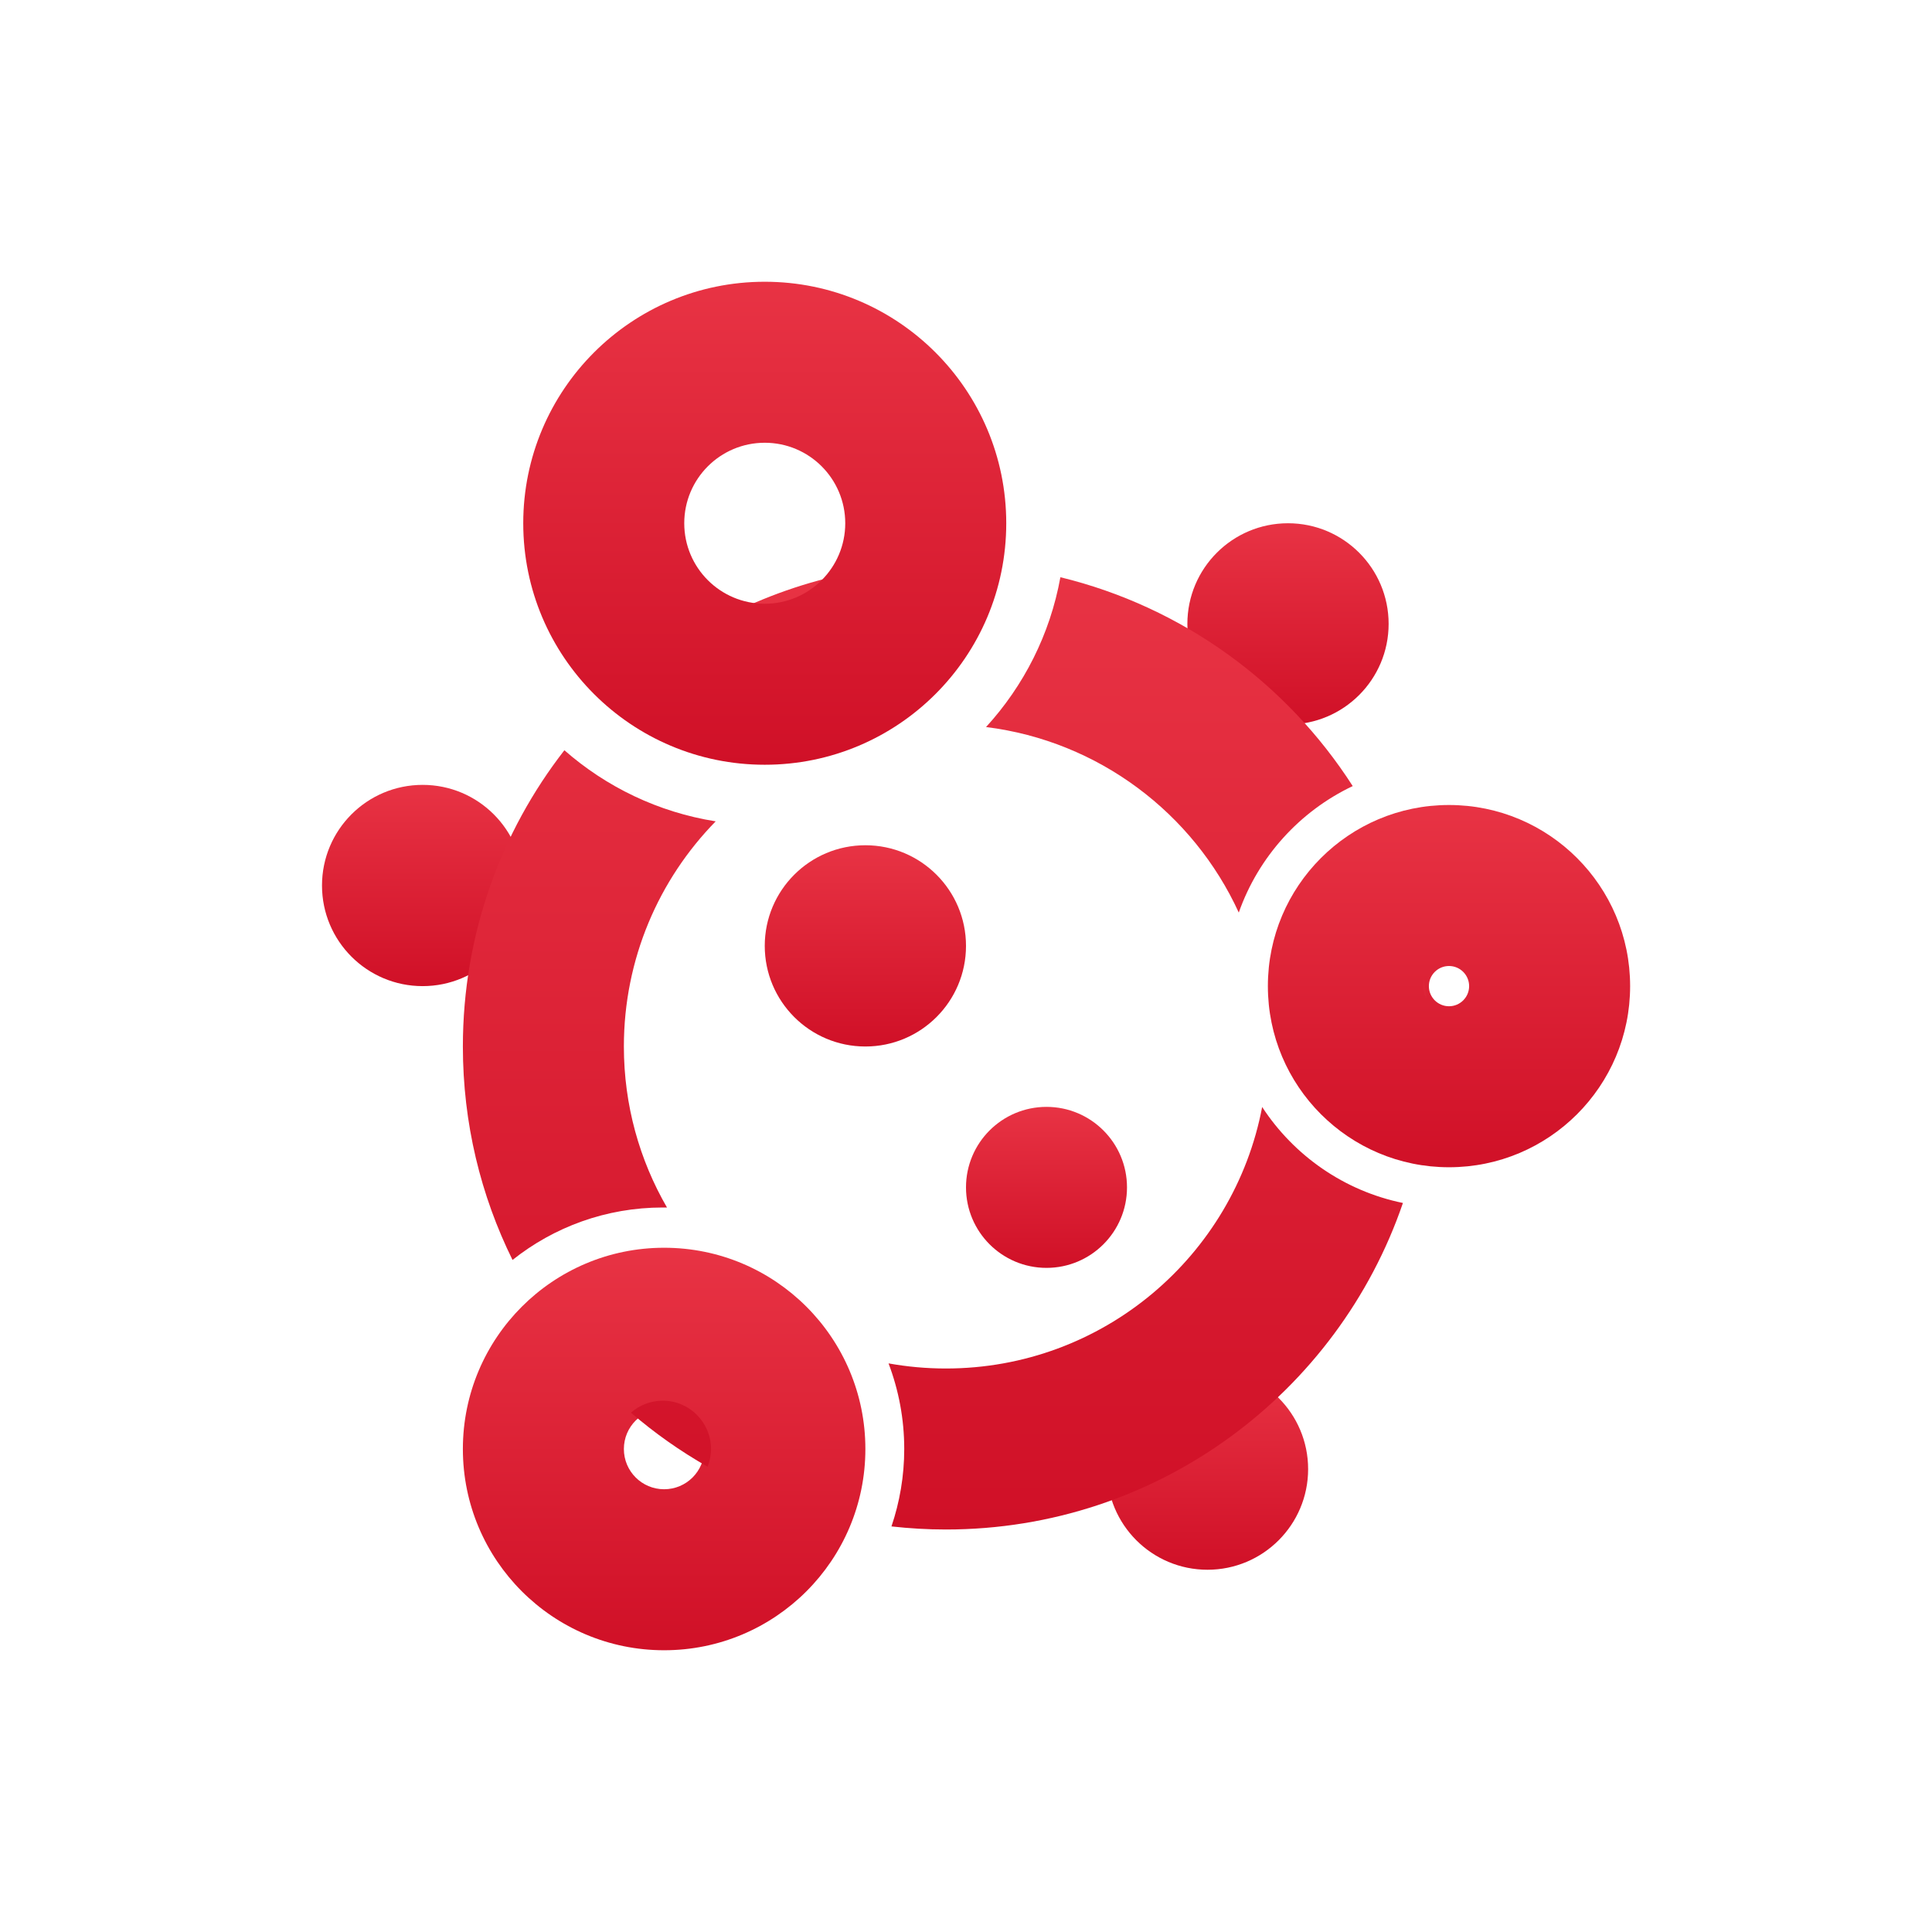
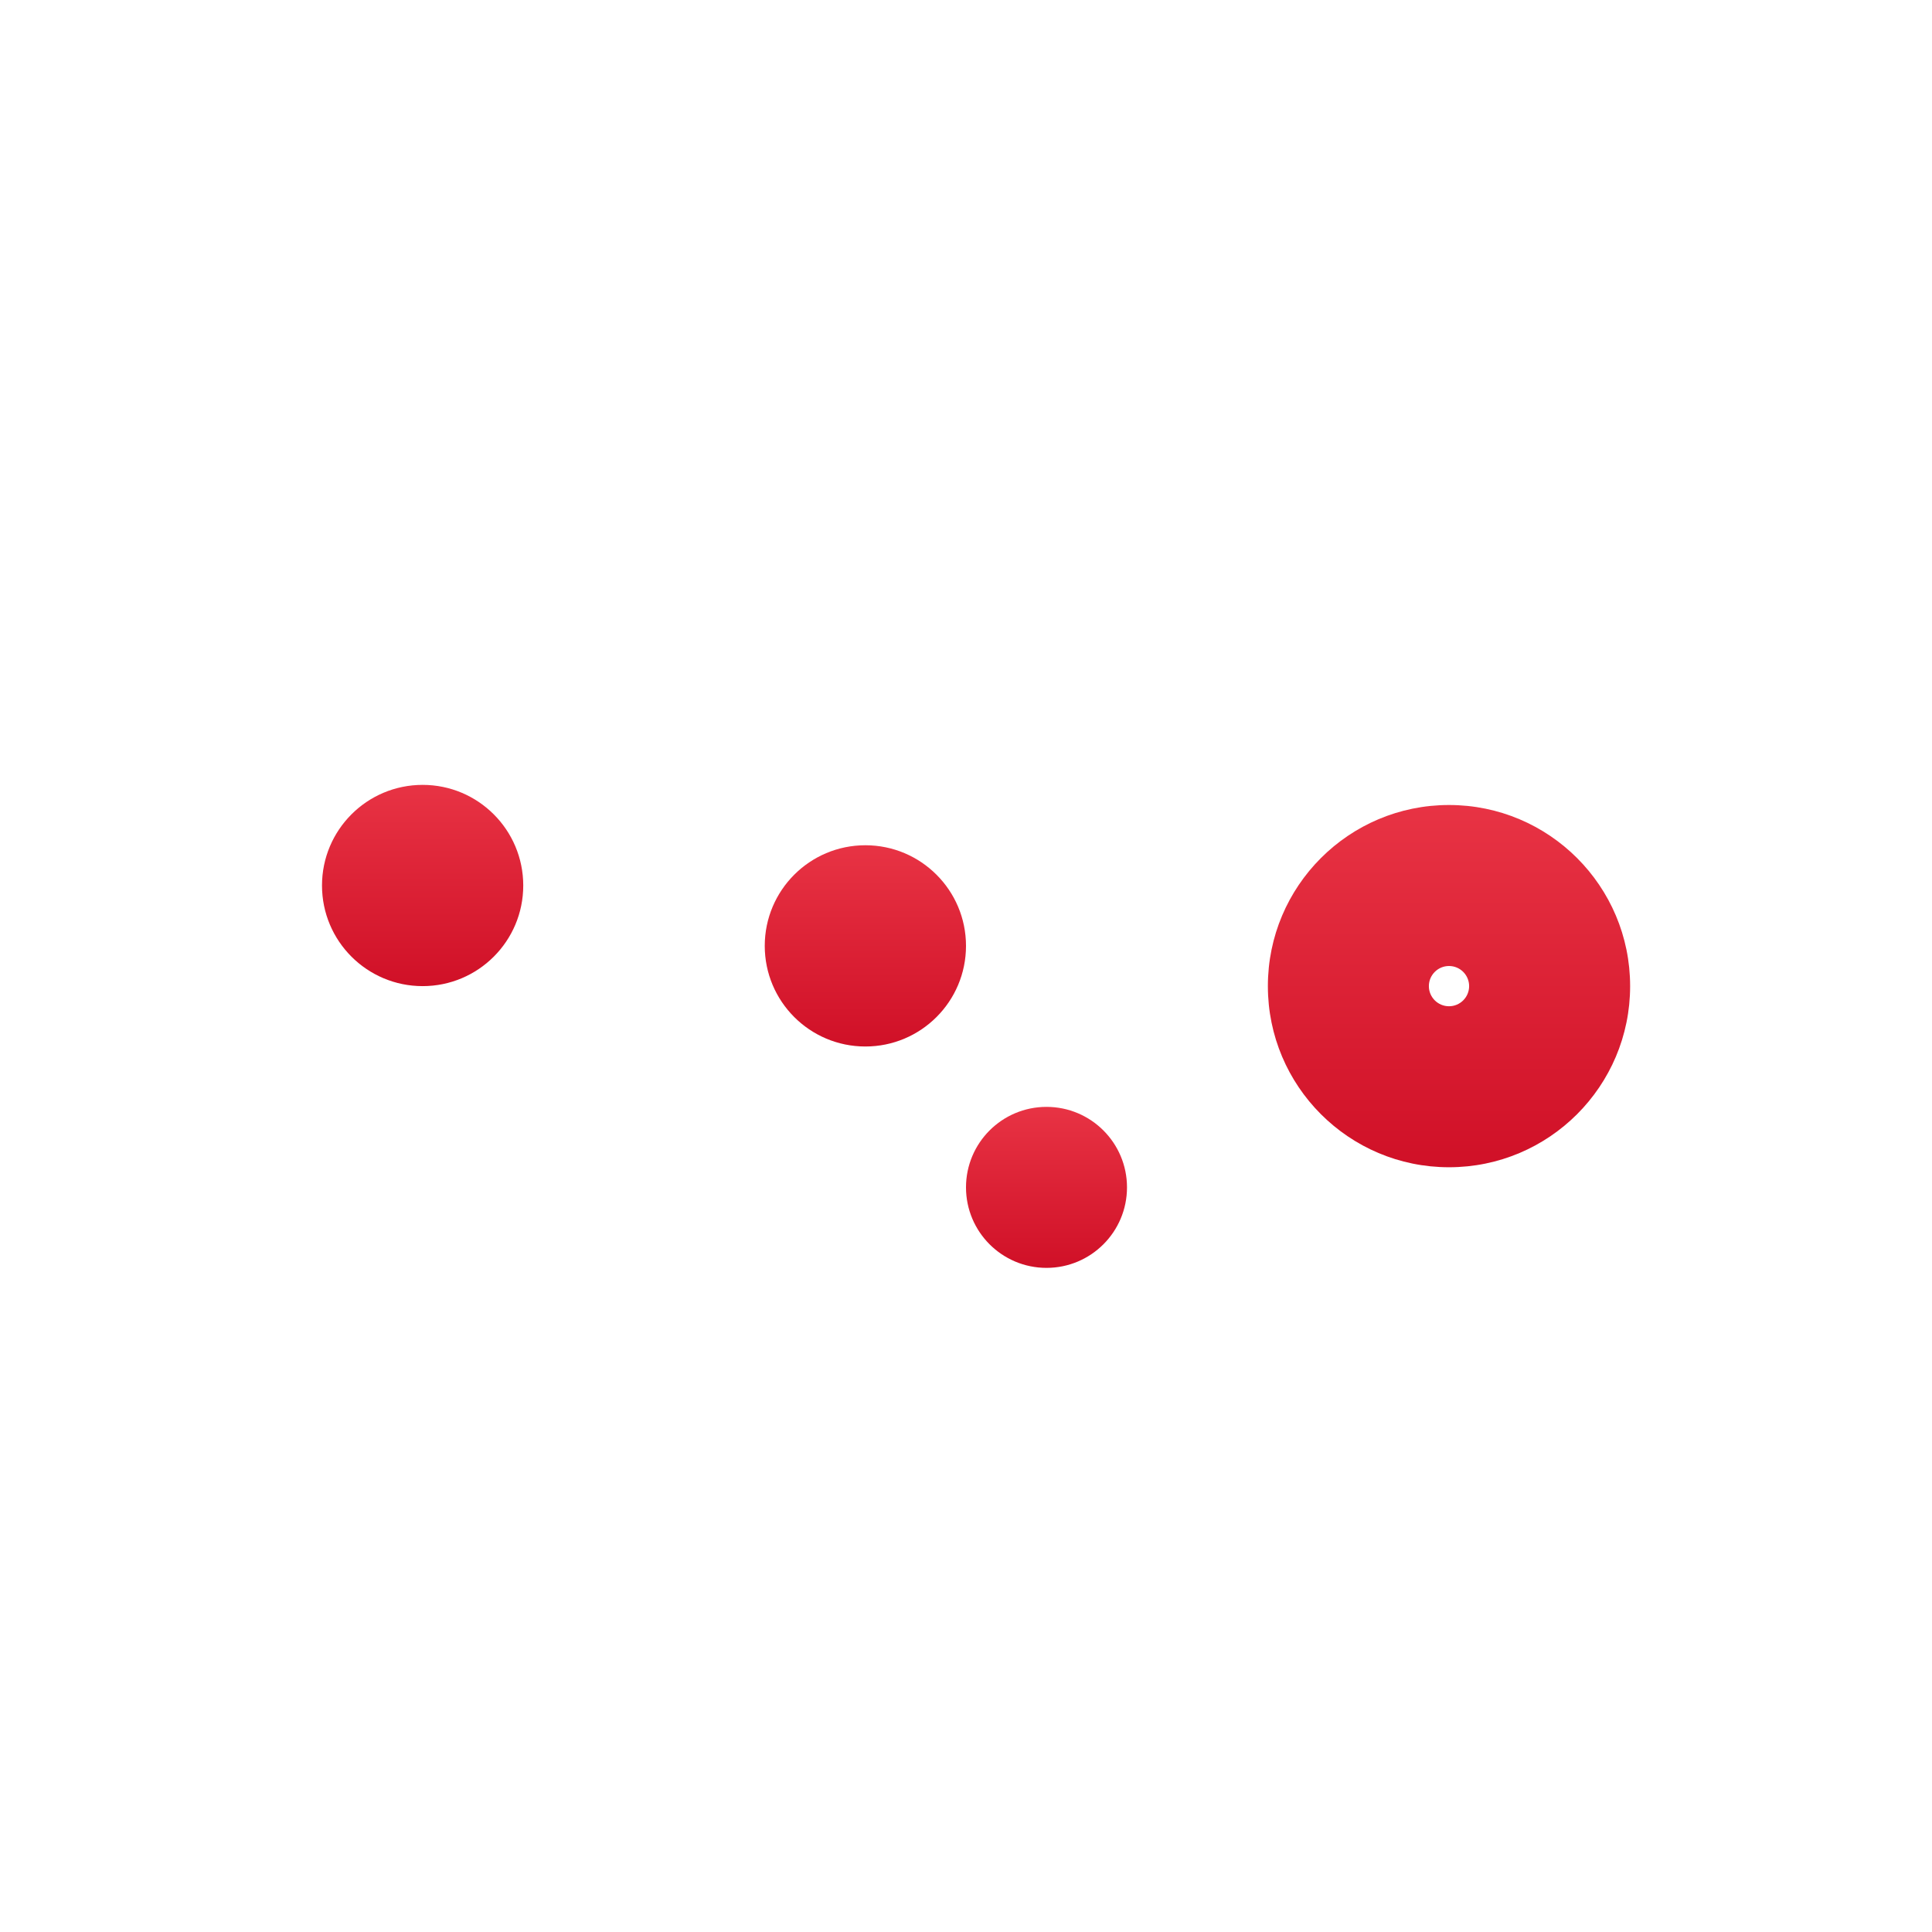
<svg xmlns="http://www.w3.org/2000/svg" width="96" height="96" viewBox="0 0 96 96" fill="none">
  <path d="M73 49C73 48.448 72.552 48 72 48C71.448 48 71 48.448 71 49C71 49.552 71.448 50 72 50V58C67.029 58 63 53.971 63 49C63 44.029 67.029 40 72 40C76.971 40 81 44.029 81 49C81 53.971 76.971 58 72 58V50C72.552 50 73 49.552 73 49Z" fill="url(#paint0_linear)" />
  <circle cx="21" cy="44" r="4.5" fill="url(#paint1_linear)" stroke="url(#paint2_linear)" />
-   <circle cx="64" cy="31" r="4.5" fill="url(#paint3_linear)" stroke="url(#paint4_linear)" />
  <circle cx="43" cy="47" r="4.5" fill="url(#paint5_linear)" stroke="url(#paint6_linear)" />
  <circle cx="52" cy="59" r="3.5" fill="url(#paint7_linear)" stroke="url(#paint8_linear)" />
-   <circle cx="60" cy="73" r="4.5" fill="url(#paint9_linear)" stroke="url(#paint10_linear)" />
-   <path d="M35 72C35 70.895 34.105 70 33 70C31.895 70 31 70.895 31 72C31 73.105 31.895 74 33 74V82C27.477 82 23 77.523 23 72C23 66.477 27.477 62 33 62C38.523 62 43 66.477 43 72C43 77.523 38.523 82 33 82V74C34.105 74 35 73.105 35 72Z" fill="url(#paint11_linear)" />
-   <path d="M62.716 55.006C64.292 57.42 66.79 59.177 69.711 59.775C66.48 69.214 57.533 76 47 76C46.086 76 45.184 75.946 44.296 75.847C44.705 74.639 44.931 73.346 44.931 72C44.931 70.502 44.653 69.069 44.151 67.746C45.076 67.912 46.028 68 47 68C54.809 68 61.309 62.405 62.716 55.006ZM32.931 69.6C34.256 69.6 35.33 70.675 35.33 72C35.33 72.311 35.269 72.607 35.161 72.88C33.803 72.108 32.527 71.208 31.351 70.195C31.773 69.825 32.325 69.6 32.931 69.6ZM28.044 37.279C30.122 39.102 32.708 40.36 35.562 40.812C32.74 43.697 31 47.645 31 52C31 54.915 31.78 57.648 33.143 60.002C33.072 60.001 33.001 60 32.931 60C30.109 60 27.516 60.976 25.467 62.606C23.888 59.408 23 55.808 23 52C23 46.452 24.883 41.344 28.044 37.279ZM70.764 48.633C70.81 48.962 70.85 49.294 70.883 49.628C70.772 49.444 70.708 49.23 70.708 49C70.708 48.872 70.727 48.749 70.764 48.633ZM52.69 28.682C58.764 30.159 63.935 33.944 67.216 39.06C64.585 40.309 62.53 42.572 61.554 45.345C59.292 40.408 54.593 36.823 48.996 36.126C50.866 34.083 52.178 31.522 52.69 28.682ZM42.279 28.465C41.42 29.978 39.795 31 37.931 31C37.267 31 36.635 30.869 36.056 30.635C37.992 29.641 40.082 28.903 42.279 28.465Z" fill="url(#paint12_linear)" />
-   <path d="M42 26C42 23.791 40.209 22 38 22C35.791 22 34 23.791 34 26C34 28.209 35.791 30 38 30V38C31.373 38 26 32.627 26 26C26 19.373 31.373 14 38 14C44.627 14 50 19.373 50 26C50 32.627 44.627 38 38 38V30C40.209 30 42 28.209 42 26Z" fill="url(#paint13_linear)" />
  <defs>
    <linearGradient id="paint0_linear" x1="72" y1="40" x2="72" y2="58" gradientUnits="userSpaceOnUse">
      <stop stop-color="#E83344" />
      <stop offset="1" stop-color="#D01027" />
    </linearGradient>
    <linearGradient id="paint1_linear" x1="21" y1="39" x2="21" y2="49" gradientUnits="userSpaceOnUse">
      <stop stop-color="#E83344" />
      <stop offset="1" stop-color="#D01027" />
    </linearGradient>
    <linearGradient id="paint2_linear" x1="21" y1="39" x2="21" y2="49" gradientUnits="userSpaceOnUse">
      <stop stop-color="#E83344" />
      <stop offset="1" stop-color="#D01027" />
    </linearGradient>
    <linearGradient id="paint3_linear" x1="64" y1="26" x2="64" y2="36" gradientUnits="userSpaceOnUse">
      <stop stop-color="#E83344" />
      <stop offset="1" stop-color="#D01027" />
    </linearGradient>
    <linearGradient id="paint4_linear" x1="64" y1="26" x2="64" y2="36" gradientUnits="userSpaceOnUse">
      <stop stop-color="#E83344" />
      <stop offset="1" stop-color="#D01027" />
    </linearGradient>
    <linearGradient id="paint5_linear" x1="43" y1="42" x2="43" y2="52" gradientUnits="userSpaceOnUse">
      <stop stop-color="#E83344" />
      <stop offset="1" stop-color="#D01027" />
    </linearGradient>
    <linearGradient id="paint6_linear" x1="43" y1="42" x2="43" y2="52" gradientUnits="userSpaceOnUse">
      <stop stop-color="#E83344" />
      <stop offset="1" stop-color="#D01027" />
    </linearGradient>
    <linearGradient id="paint7_linear" x1="52" y1="55" x2="52" y2="63" gradientUnits="userSpaceOnUse">
      <stop stop-color="#E83344" />
      <stop offset="1" stop-color="#D01027" />
    </linearGradient>
    <linearGradient id="paint8_linear" x1="52" y1="55" x2="52" y2="63" gradientUnits="userSpaceOnUse">
      <stop stop-color="#E83344" />
      <stop offset="1" stop-color="#D01027" />
    </linearGradient>
    <linearGradient id="paint9_linear" x1="60" y1="68" x2="60" y2="78" gradientUnits="userSpaceOnUse">
      <stop stop-color="#E83344" />
      <stop offset="1" stop-color="#D01027" />
    </linearGradient>
    <linearGradient id="paint10_linear" x1="60" y1="68" x2="60" y2="78" gradientUnits="userSpaceOnUse">
      <stop stop-color="#E83344" />
      <stop offset="1" stop-color="#D01027" />
    </linearGradient>
    <linearGradient id="paint11_linear" x1="33" y1="62" x2="33" y2="82" gradientUnits="userSpaceOnUse">
      <stop stop-color="#E83344" />
      <stop offset="1" stop-color="#D01027" />
    </linearGradient>
    <linearGradient id="paint12_linear" x1="46.941" y1="28.465" x2="46.941" y2="76" gradientUnits="userSpaceOnUse">
      <stop stop-color="#E83344" />
      <stop offset="1" stop-color="#D01027" />
    </linearGradient>
    <linearGradient id="paint13_linear" x1="38" y1="14" x2="38" y2="38" gradientUnits="userSpaceOnUse">
      <stop stop-color="#E83344" />
      <stop offset="1" stop-color="#D01027" />
    </linearGradient>
  </defs>
</svg>